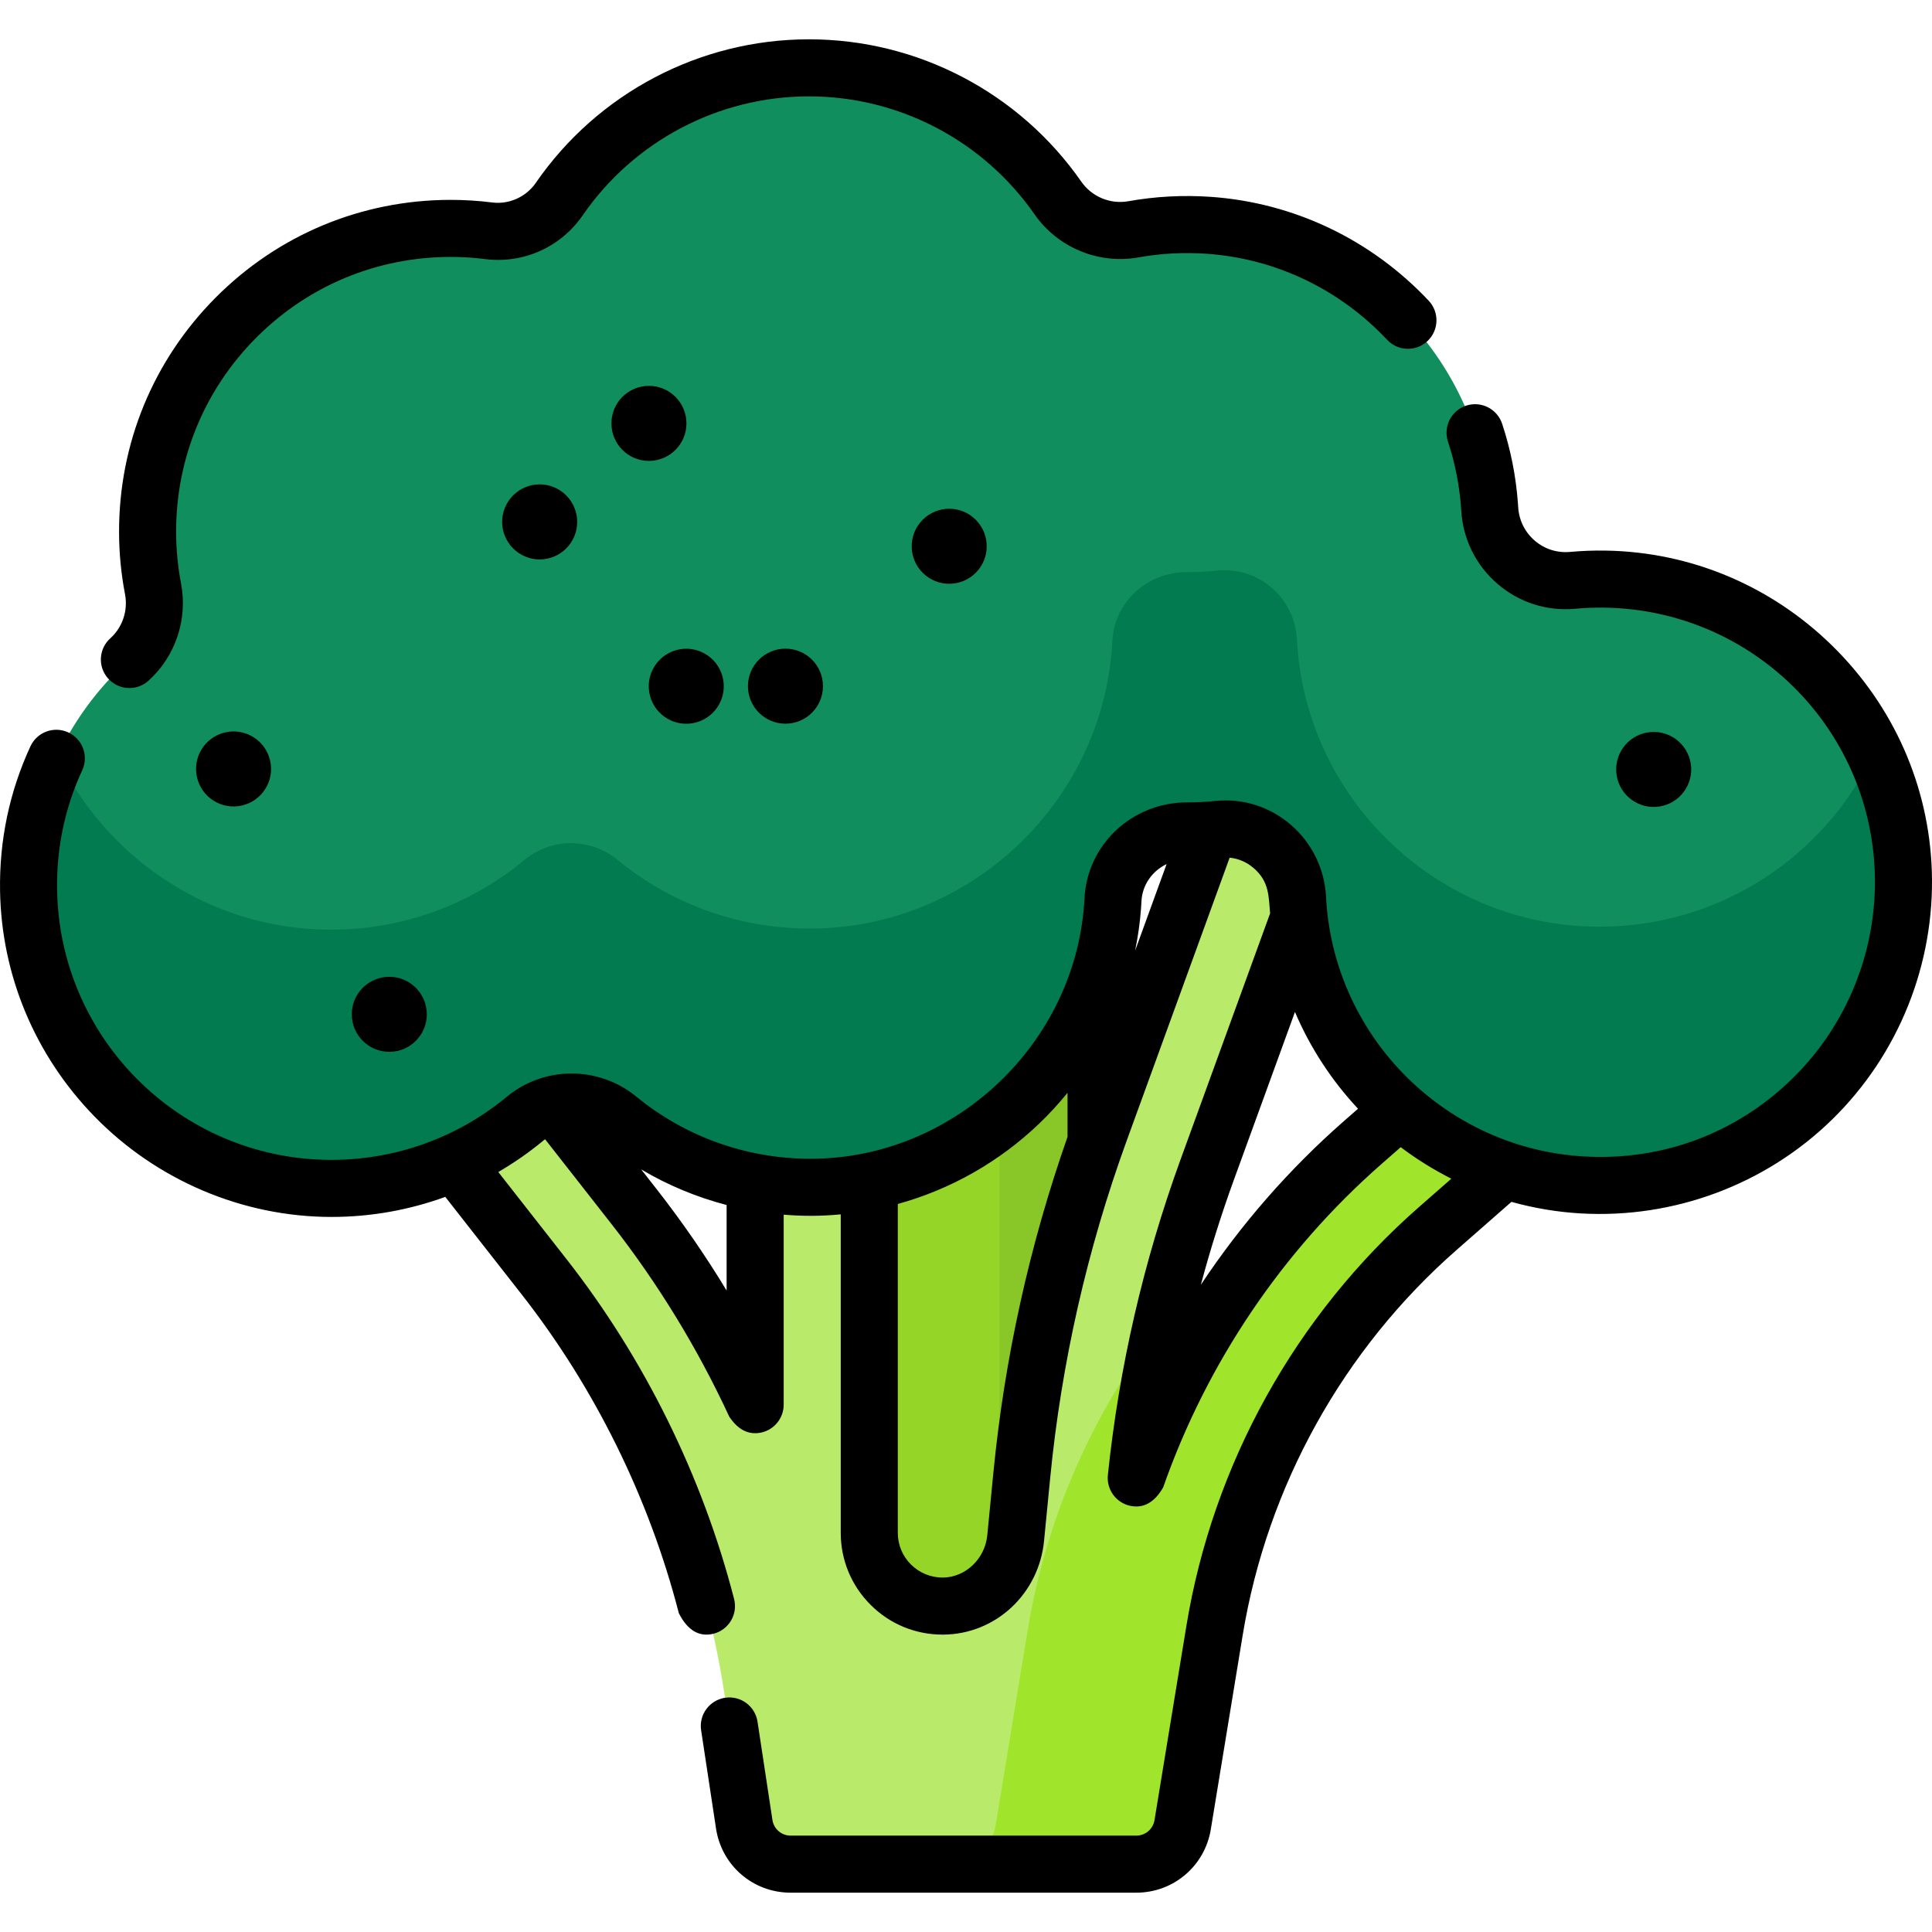
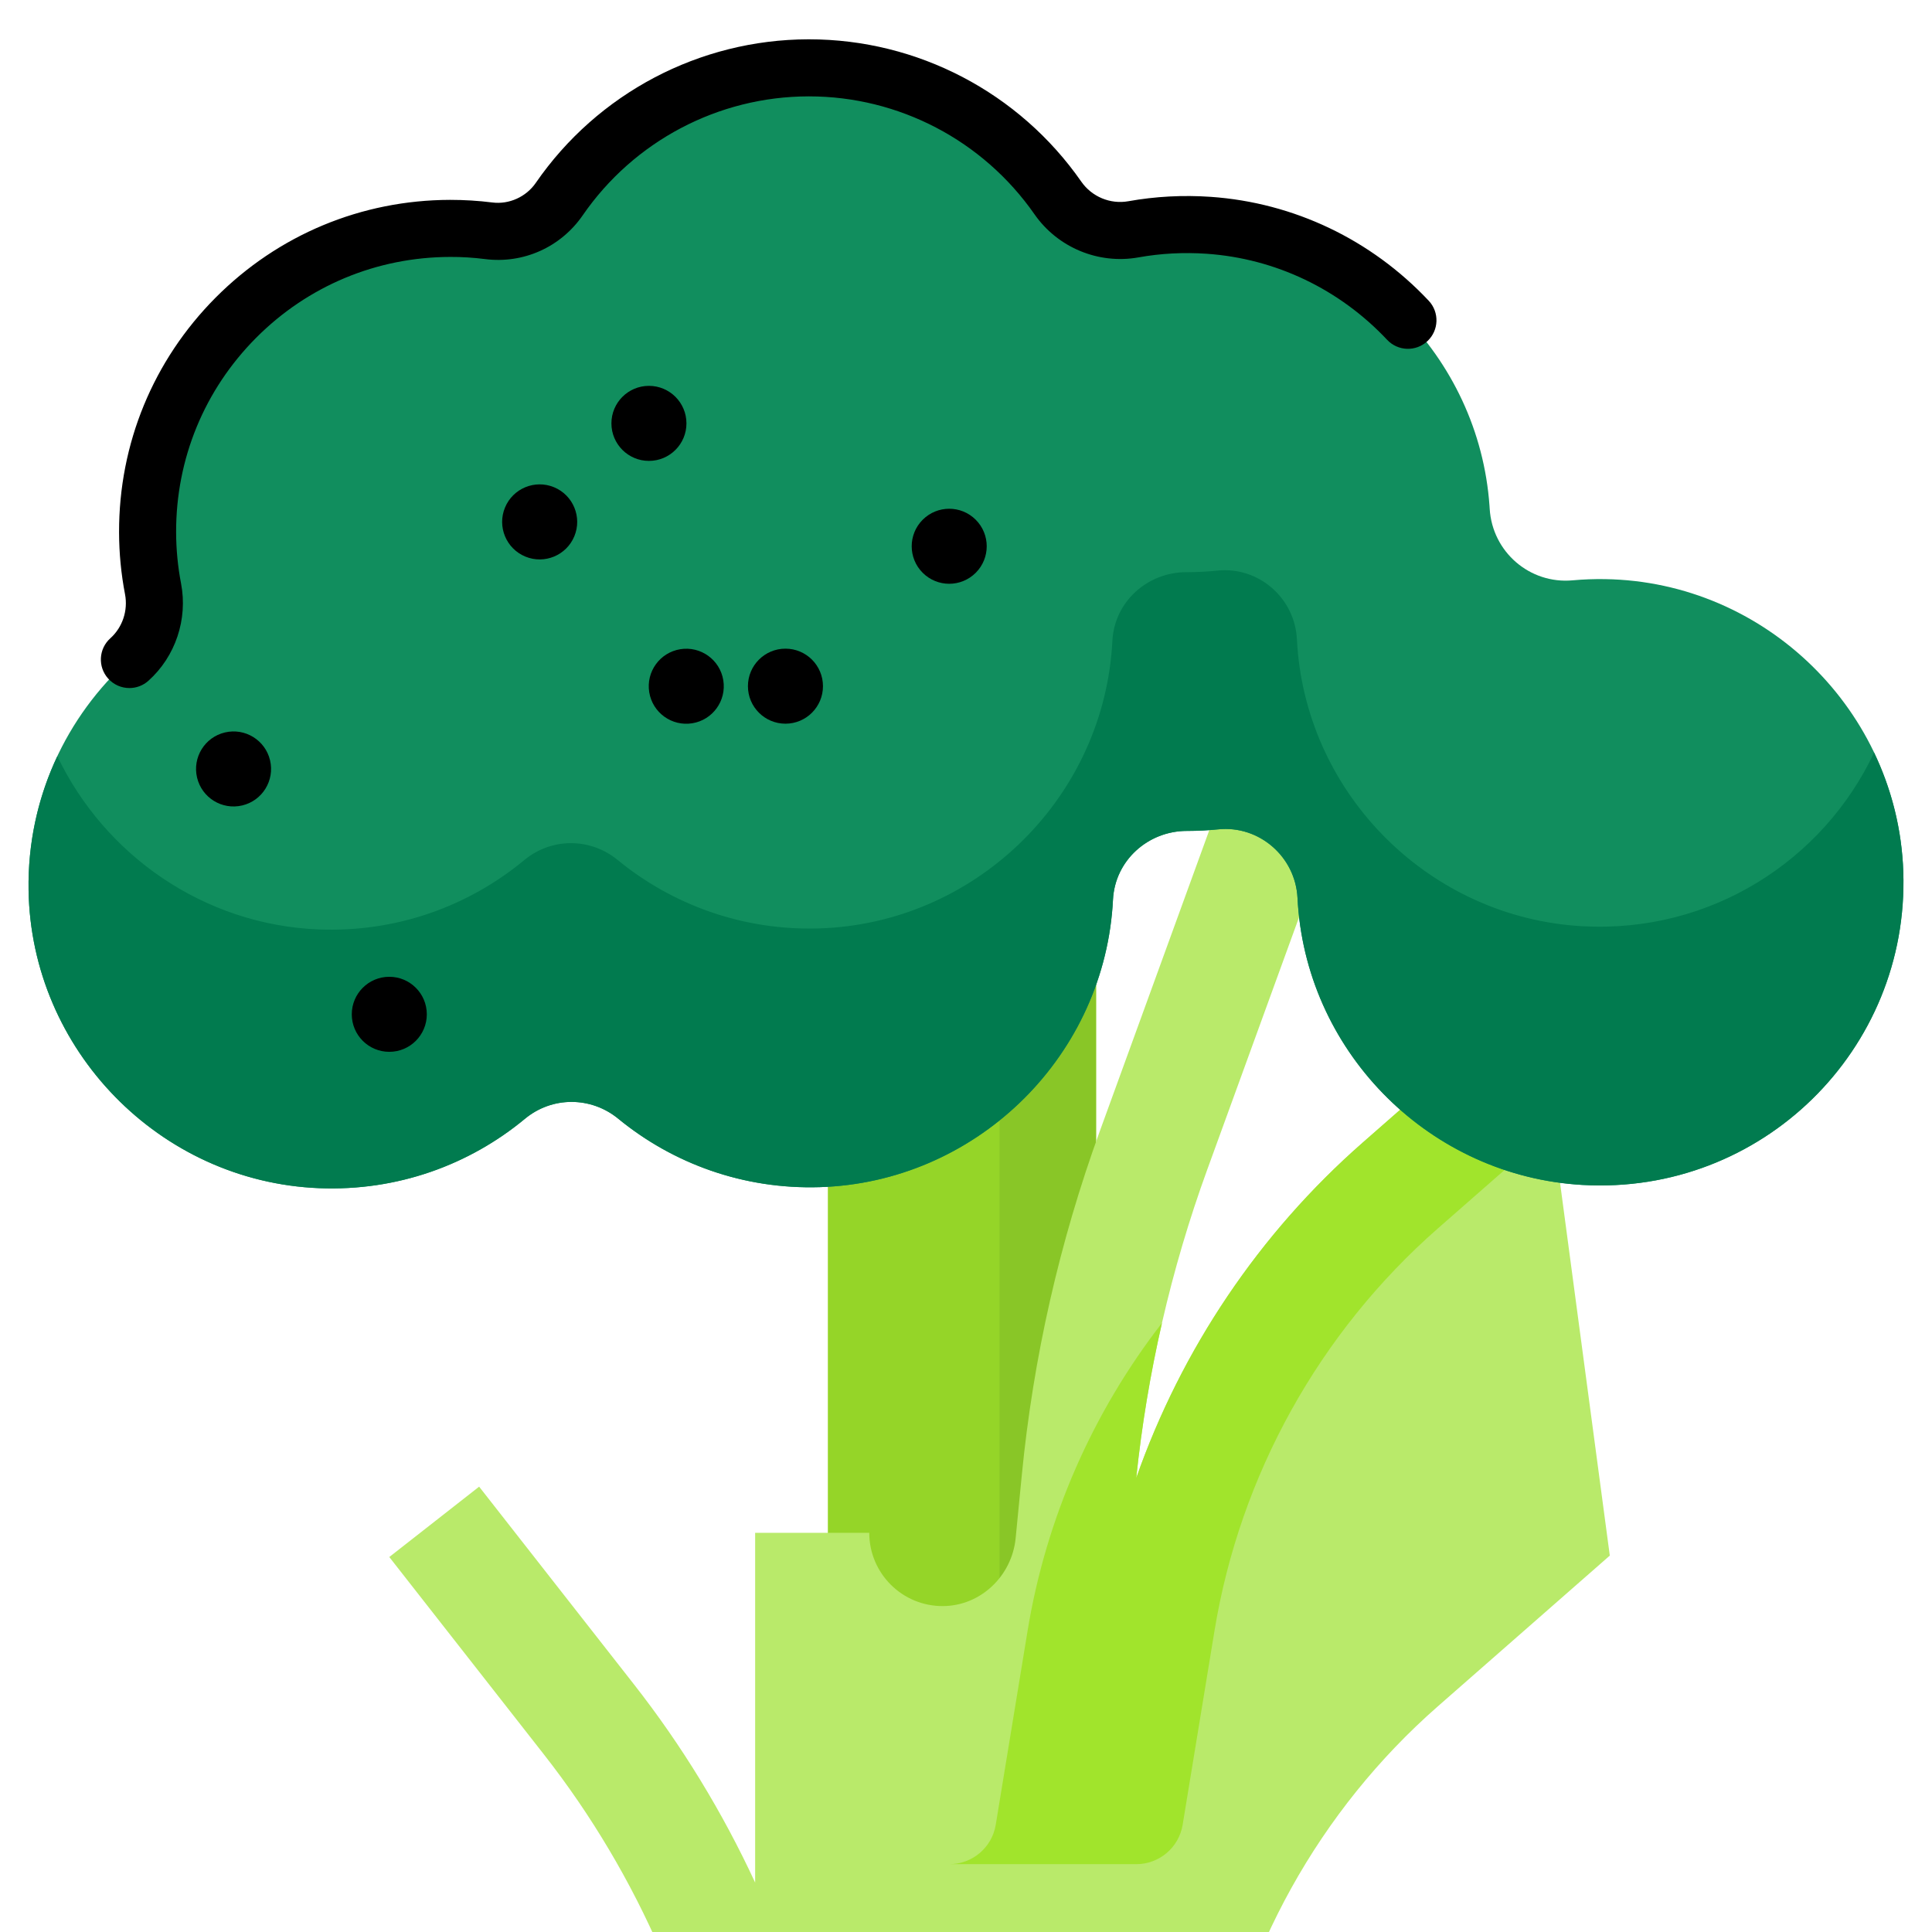
<svg xmlns="http://www.w3.org/2000/svg" id="Capa_1" enable-background="new 0 0 512 512" height="512" viewBox="0 0 512 512" width="512">
  <g>
    <g>
      <g>
        <path d="m219.391 223.051h71.076v255.413h-71.076z" fill="#95d528" />
      </g>
    </g>
    <g>
      <g>
        <path d="m264.891 223.051h25.576v255.413h-25.576z" fill="#89c627" />
      </g>
    </g>
    <g>
-       <path d="m406.68 262.863-45.573 39.951c-27.398 24.018-48.021 54.772-59.99 88.86 2.903-27.867 9.217-55.329 18.797-81.663l31.521-86.644-28.419-10.339-31.521 86.644c-10.714 29.451-17.674 60.135-20.715 91.326l-1.62 16.615c-.974 9.997-9.22 17.961-19.264 18.017-10.777.061-19.532-8.657-19.532-19.42v-126.647h-30.241v92.694c-8.631-18.632-19.393-36.286-32.119-52.536l-41.028-52.387-23.809 18.646 41.028 52.387c25.175 32.146 41.718 70.475 47.841 110.844l5.191 34.222c.923 6.088 6.157 10.587 12.314 10.587h91.583c6.1 0 11.303-4.418 12.291-10.438l8.446-51.449c6.764-41.204 27.781-79.054 59.18-106.58l45.573-39.951z" fill="#b9ea6a" />
+       <path d="m406.68 262.863-45.573 39.951c-27.398 24.018-48.021 54.772-59.99 88.86 2.903-27.867 9.217-55.329 18.797-81.663l31.521-86.644-28.419-10.339-31.521 86.644c-10.714 29.451-17.674 60.135-20.715 91.326l-1.62 16.615c-.974 9.997-9.22 17.961-19.264 18.017-10.777.061-19.532-8.657-19.532-19.42h-30.241v92.694c-8.631-18.632-19.393-36.286-32.119-52.536l-41.028-52.387-23.809 18.646 41.028 52.387c25.175 32.146 41.718 70.475 47.841 110.844l5.191 34.222c.923 6.088 6.157 10.587 12.314 10.587h91.583c6.1 0 11.303-4.418 12.291-10.438l8.446-51.449c6.764-41.204 27.781-79.054 59.18-106.58l45.573-39.951z" fill="#b9ea6a" />
    </g>
    <g>
      <g>
        <path d="m406.68 262.863-45.573 39.951c-27.398 24.018-48.021 54.772-59.99 88.86 1.44-13.819 3.721-27.539 6.82-41.071-18.352 23.662-30.713 51.717-35.608 81.531l-8.446 51.449c-.988 6.02-6.191 10.438-12.291 10.438h49.533c6.1 0 11.303-4.418 12.291-10.438l8.446-51.449c6.764-41.204 27.781-79.054 59.18-106.58l45.573-39.951z" fill="#a1e42c" />
      </g>
    </g>
    <g>
      <path d="m425.373 153.472c-2.913-.045-5.792.065-8.627.323-11.37 1.033-21.263-7.549-21.959-18.944-.016-.262-.033-.524-.052-.786-2.799-39.641-34.76-71.589-74.404-74.354-6.859-.478-13.546-.09-19.969 1.061-7.718 1.384-15.53-1.875-20.011-8.31-14.55-20.892-38.757-34.545-66.145-34.481-27.39.064-51.546 13.827-66.001 34.788-4.163 6.037-11.399 9.316-18.675 8.395-3.359-.425-6.783-.642-10.26-.634-44.374.104-80.262 36.161-80.158 80.535.012 5.124.509 10.132 1.442 14.985 1.33 6.913-1.026 14.032-6.267 18.731-16.71 14.983-27.109 36.853-26.717 61.139.683 42.299 34.704 77.233 76.974 78.956 20.78.847 39.879-6.206 54.573-18.388 7.198-5.968 17.49-5.949 24.721-.021 14.455 11.852 33.11 18.763 53.392 18.141 40.856-1.253 74.596-33.587 77.609-74.351.046-.619.084-1.236.116-1.851.527-10.343 9.247-18.207 19.603-18.202h.224c2.722-.006 5.413-.148 8.064-.42 10.864-1.111 20.454 7.265 21.006 18.172.03.585.066 1.172.108 1.759 2.877 39.965 35.378 72.005 75.38 74.304 47.502 2.731 86.664-35.804 85.052-83.017-1.45-42.514-36.486-76.869-79.019-77.53z" fill="#118e5e" />
    </g>
    <g>
      <path d="m504.393 231.002c-.384-11.248-3.138-21.915-7.741-31.548-13.476 28.59-43.318 47.959-77.472 45.995-40.002-2.3-72.503-34.34-75.38-74.304-.042-.588-.078-1.174-.108-1.76-.552-10.906-10.143-19.282-21.006-18.172-2.652.271-5.342.413-8.064.42-.075 0-.149 0-.224 0-10.356-.005-19.076 7.859-19.603 18.202-.031.616-.07 1.233-.116 1.851-3.014 40.764-36.753 73.098-77.609 74.351-20.282.622-38.937-6.289-53.392-18.141-7.23-5.929-17.522-5.947-24.721.021-14.694 12.182-33.793 19.235-54.573 18.388-30.505-1.243-56.707-19.786-69.19-45.908-5.07 10.751-7.829 22.804-7.623 35.523.683 42.299 34.704 77.233 76.974 78.956 20.78.847 39.879-6.206 54.573-18.388 7.198-5.968 17.49-5.949 24.721-.021 14.455 11.852 33.11 18.763 53.392 18.141 40.856-1.253 74.596-33.587 77.609-74.351.046-.619.084-1.236.116-1.851.527-10.343 9.247-18.207 19.603-18.202h.224c2.722-.006 5.413-.148 8.064-.42 10.864-1.111 20.454 7.265 21.006 18.172.03.585.066 1.172.108 1.76 2.877 39.965 35.378 72.005 75.38 74.304 47.502 2.73 86.664-35.805 85.052-83.018z" fill="#017b4f" />
    </g>
    <g>
-       <path d="m511.949 230.744c-.768-22.508-10.132-43.673-26.365-59.599-16.23-15.921-37.572-24.882-60.092-25.232-3.145-.052-6.316.07-9.428.353-3.419.309-6.729-.748-9.326-2.977-2.626-2.256-4.19-5.416-4.403-8.891l-.057-.865c-.51-7.225-1.922-14.367-4.196-21.23-1.313-3.963-5.589-6.114-9.554-4.799-3.964 1.313-6.112 5.59-4.798 9.554 1.878 5.668 3.044 11.569 3.466 17.544l.047.71c.464 7.598 3.889 14.505 9.644 19.448 5.726 4.917 13.022 7.249 20.547 6.565 2.581-.235 5.213-.333 7.824-.293 38.816.603 70.258 31.451 71.581 70.228.698 20.442-7.278 40.35-21.883 54.618-14.815 14.474-34.411 21.789-55.179 20.593-36.31-2.087-65.662-31.02-68.274-67.3-.038-.533-.071-1.066-.098-1.599-.37-7.307-3.776-14.239-9.344-19.017-5.597-4.803-12.691-7.039-19.982-6.293-2.414.247-4.874.375-7.295.38h-.221c-.004 0-.008 0-.012 0-14.496 0-26.419 11.145-27.145 25.376-.029.559-.064 1.118-.105 1.68-2.709 36.642-33.589 66.226-70.301 67.352-17.599.545-34.786-5.296-48.367-16.431-9.986-8.187-24.429-8.169-34.34.047-13.841 11.474-31.415 17.388-49.44 16.654-38.475-1.569-69.1-32.986-69.722-71.524-.179-11.065 2.062-21.719 6.659-31.667 1.752-3.79.099-8.283-3.692-10.034-3.791-1.752-8.283-.099-10.034 3.692-5.558 12.028-8.267 24.898-8.051 38.254.362 22.399 9.253 43.653 25.037 59.848 16.451 16.88 39.23 26.613 62.808 26.613 10.372 0 20.562-1.825 30.146-5.318l20.24 25.844c19.384 24.752 33.789 53.967 41.656 84.489 2.318 4.563 5.387 6.375 9.208 5.434 4.043-1.042 6.476-5.165 5.434-9.208-8.384-32.523-23.735-63.657-44.394-90.037l-18.098-23.109c4.159-2.419 8.142-5.179 11.893-8.289.168-.139.342-.262.515-.391l17.594 22.466c12.284 15.685 22.785 32.861 31.212 51.052 2.335 3.512 5.164 4.913 8.487 4.205 3.465-.763 5.933-3.835 5.933-7.383v-50.361c5.049.441 10.089.414 15.121-.08v84.394c0 7.235 2.826 14.03 7.956 19.132 5.094 5.066 11.843 7.849 19.023 7.849h.156c13.875-.078 25.373-10.759 26.745-24.845l1.62-16.615c2.976-30.537 9.804-60.641 20.294-89.475l27.269-74.957c2.315.223 4.51 1.158 6.344 2.731 4.223 3.625 3.97 7.609 4.379 12.024l-23.782 65.372c-9.779 26.879-16.243 54.961-19.212 83.464-.397 3.814 2.123 7.321 5.864 8.16 3.548.767 6.478-.857 8.789-4.872 11.605-33.054 31.605-62.681 57.84-85.679l5.116-4.485c4.196 3.168 8.685 5.964 13.414 8.349l-8.562 7.506c-32.712 28.677-54.609 68.112-61.657 111.04l-8.446 51.449c-.39 2.377-2.422 4.103-4.831 4.103h-91.583c-2.438 0-4.474-1.75-4.84-4.161l-3.948-26.029c-.626-4.129-4.482-6.971-8.608-6.341-4.129.626-6.967 4.48-6.341 8.608l3.948 26.03c1.496 9.858 9.819 17.013 19.789 17.013h91.583c9.849 0 18.155-7.054 19.751-16.773l8.446-51.449c6.481-39.479 26.619-75.746 56.703-102.119l14.523-12.731c5.9 1.64 12.038 2.697 18.359 3.06 24.702 1.425 48.981-7.645 66.614-24.874 17.639-17.234 27.272-41.271 26.429-65.951zm-319.386 111.256c-5.669-9.355-11.885-18.358-18.607-26.94l-4.037-5.155c7.082 4.199 14.703 7.368 22.644 9.436zm109.943-103.209c.22-4.326 2.879-7.989 6.659-9.803l-8.35 22.952c.751-3.654 1.286-7.366 1.564-11.124.05-.676.092-1.351.127-2.025zm-39.25 151.474-1.62 16.615c-.608 6.242-5.783 11.157-11.781 11.191-3.177.009-6.176-1.207-8.432-3.45-2.255-2.242-3.498-5.23-3.498-8.41v-87.146c13.939-3.841 26.845-11.119 37.531-21.357 2.669-2.558 5.145-5.272 7.451-8.104v11.665c-10.082 28.751-16.695 58.667-19.651 88.996zm92.867-93.136c-14.51 12.72-27.243 27.323-37.885 43.346 2.519-9.416 5.449-18.722 8.78-27.879l16.159-44.418c4.057 9.526 9.743 18.195 16.714 25.647z" />
      <path d="m34.29 182.34c1.797 0 3.601-.637 5.045-1.931 7.157-6.418 10.469-16.299 8.645-25.787-.856-4.452-1.296-9.02-1.307-13.576-.045-19.442 7.483-37.738 21.198-51.518s31.976-21.394 51.418-21.439c3.093-.018 6.223.186 9.293.574 10.126 1.28 20.029-3.165 25.848-11.604 13.572-19.681 35.925-31.464 59.795-31.52h.17c23.796 0 46.123 11.67 59.753 31.242 6.157 8.841 16.973 13.326 27.549 11.43 5.926-1.062 12.02-1.386 18.109-.96 18.195 1.269 35.173 9.369 47.805 22.808 2.86 3.042 7.644 3.191 10.687.331 3.042-2.86 3.19-7.644.331-10.687-15.249-16.222-35.765-26.001-57.77-27.536-7.333-.51-14.677-.121-21.829 1.161-4.782.86-9.681-1.179-12.473-5.189-16.457-23.632-43.418-37.721-72.161-37.721-.067 0-.139 0-.206 0-28.828.067-55.821 14.294-72.207 38.056-2.559 3.711-7.073 5.749-11.502 5.186-3.708-.469-7.483-.695-11.226-.693-23.481.055-45.535 9.251-62.099 25.893-16.565 16.642-25.657 38.739-25.602 62.22.013 5.5.544 11.016 1.579 16.395.828 4.306-.662 8.78-3.89 11.674-3.109 2.788-3.369 7.568-.582 10.676 1.491 1.668 3.555 2.516 5.629 2.515z" />
      <ellipse cx="142.957" cy="138.282" rx="9.942" ry="9.942" transform="matrix(.383 -.924 .924 .383 -39.507 217.439)" />
      <circle cx="171.974" cy="112.199" r="9.942" />
      <ellipse cx="181.917" cy="181.844" rx="9.942" ry="9.942" transform="matrix(.987 -.16 .16 .987 -26.779 31.488)" />
      <circle cx="208.152" cy="181.844" r="9.942" />
      <ellipse cx="251.593" cy="144.755" rx="9.942" ry="9.942" transform="matrix(.707 -.707 .707 .707 -28.667 220.301)" />
-       <ellipse cx="438.321" cy="203.846" rx="9.942" ry="9.942" transform="matrix(.987 -.16 .16 .987 -26.993 72.843)" />
      <ellipse cx="61.861" cy="203.846" rx="9.942" ry="9.942" transform="matrix(.973 -.23 .23 .973 -45.18 19.666)" />
      <circle cx="103.167" cy="268.802" r="9.942" />
    </g>
  </g>
</svg>